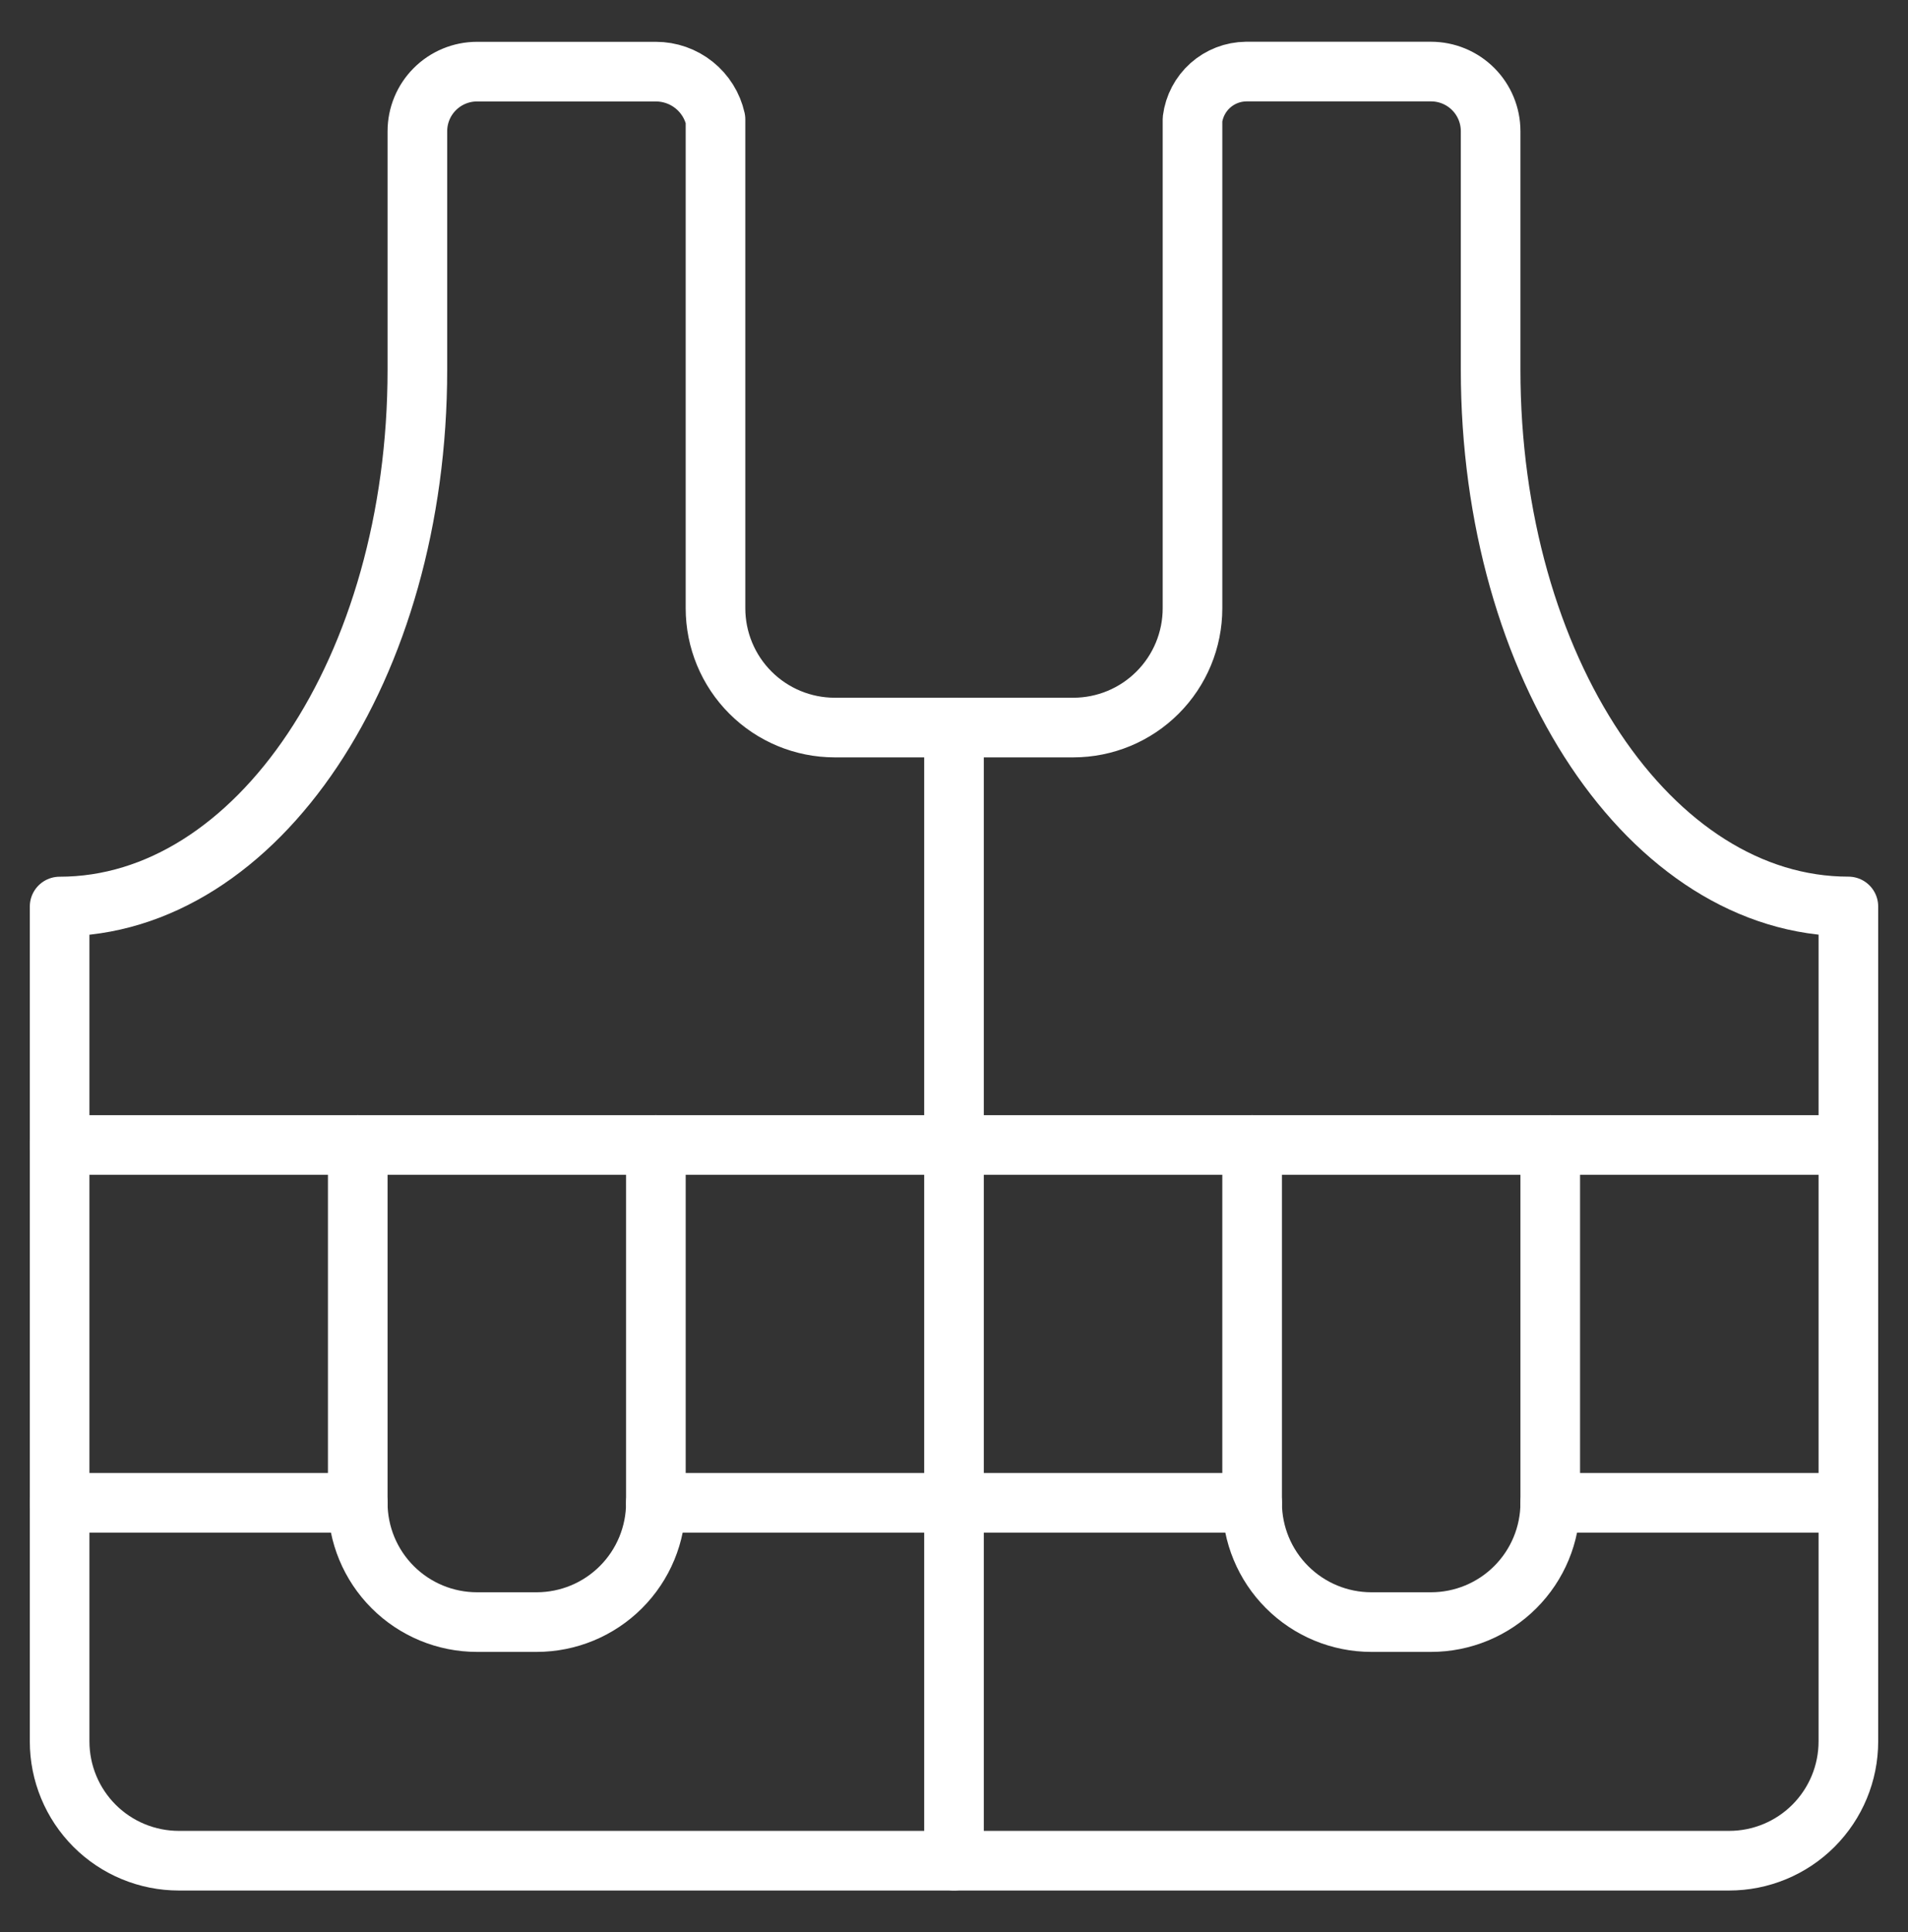
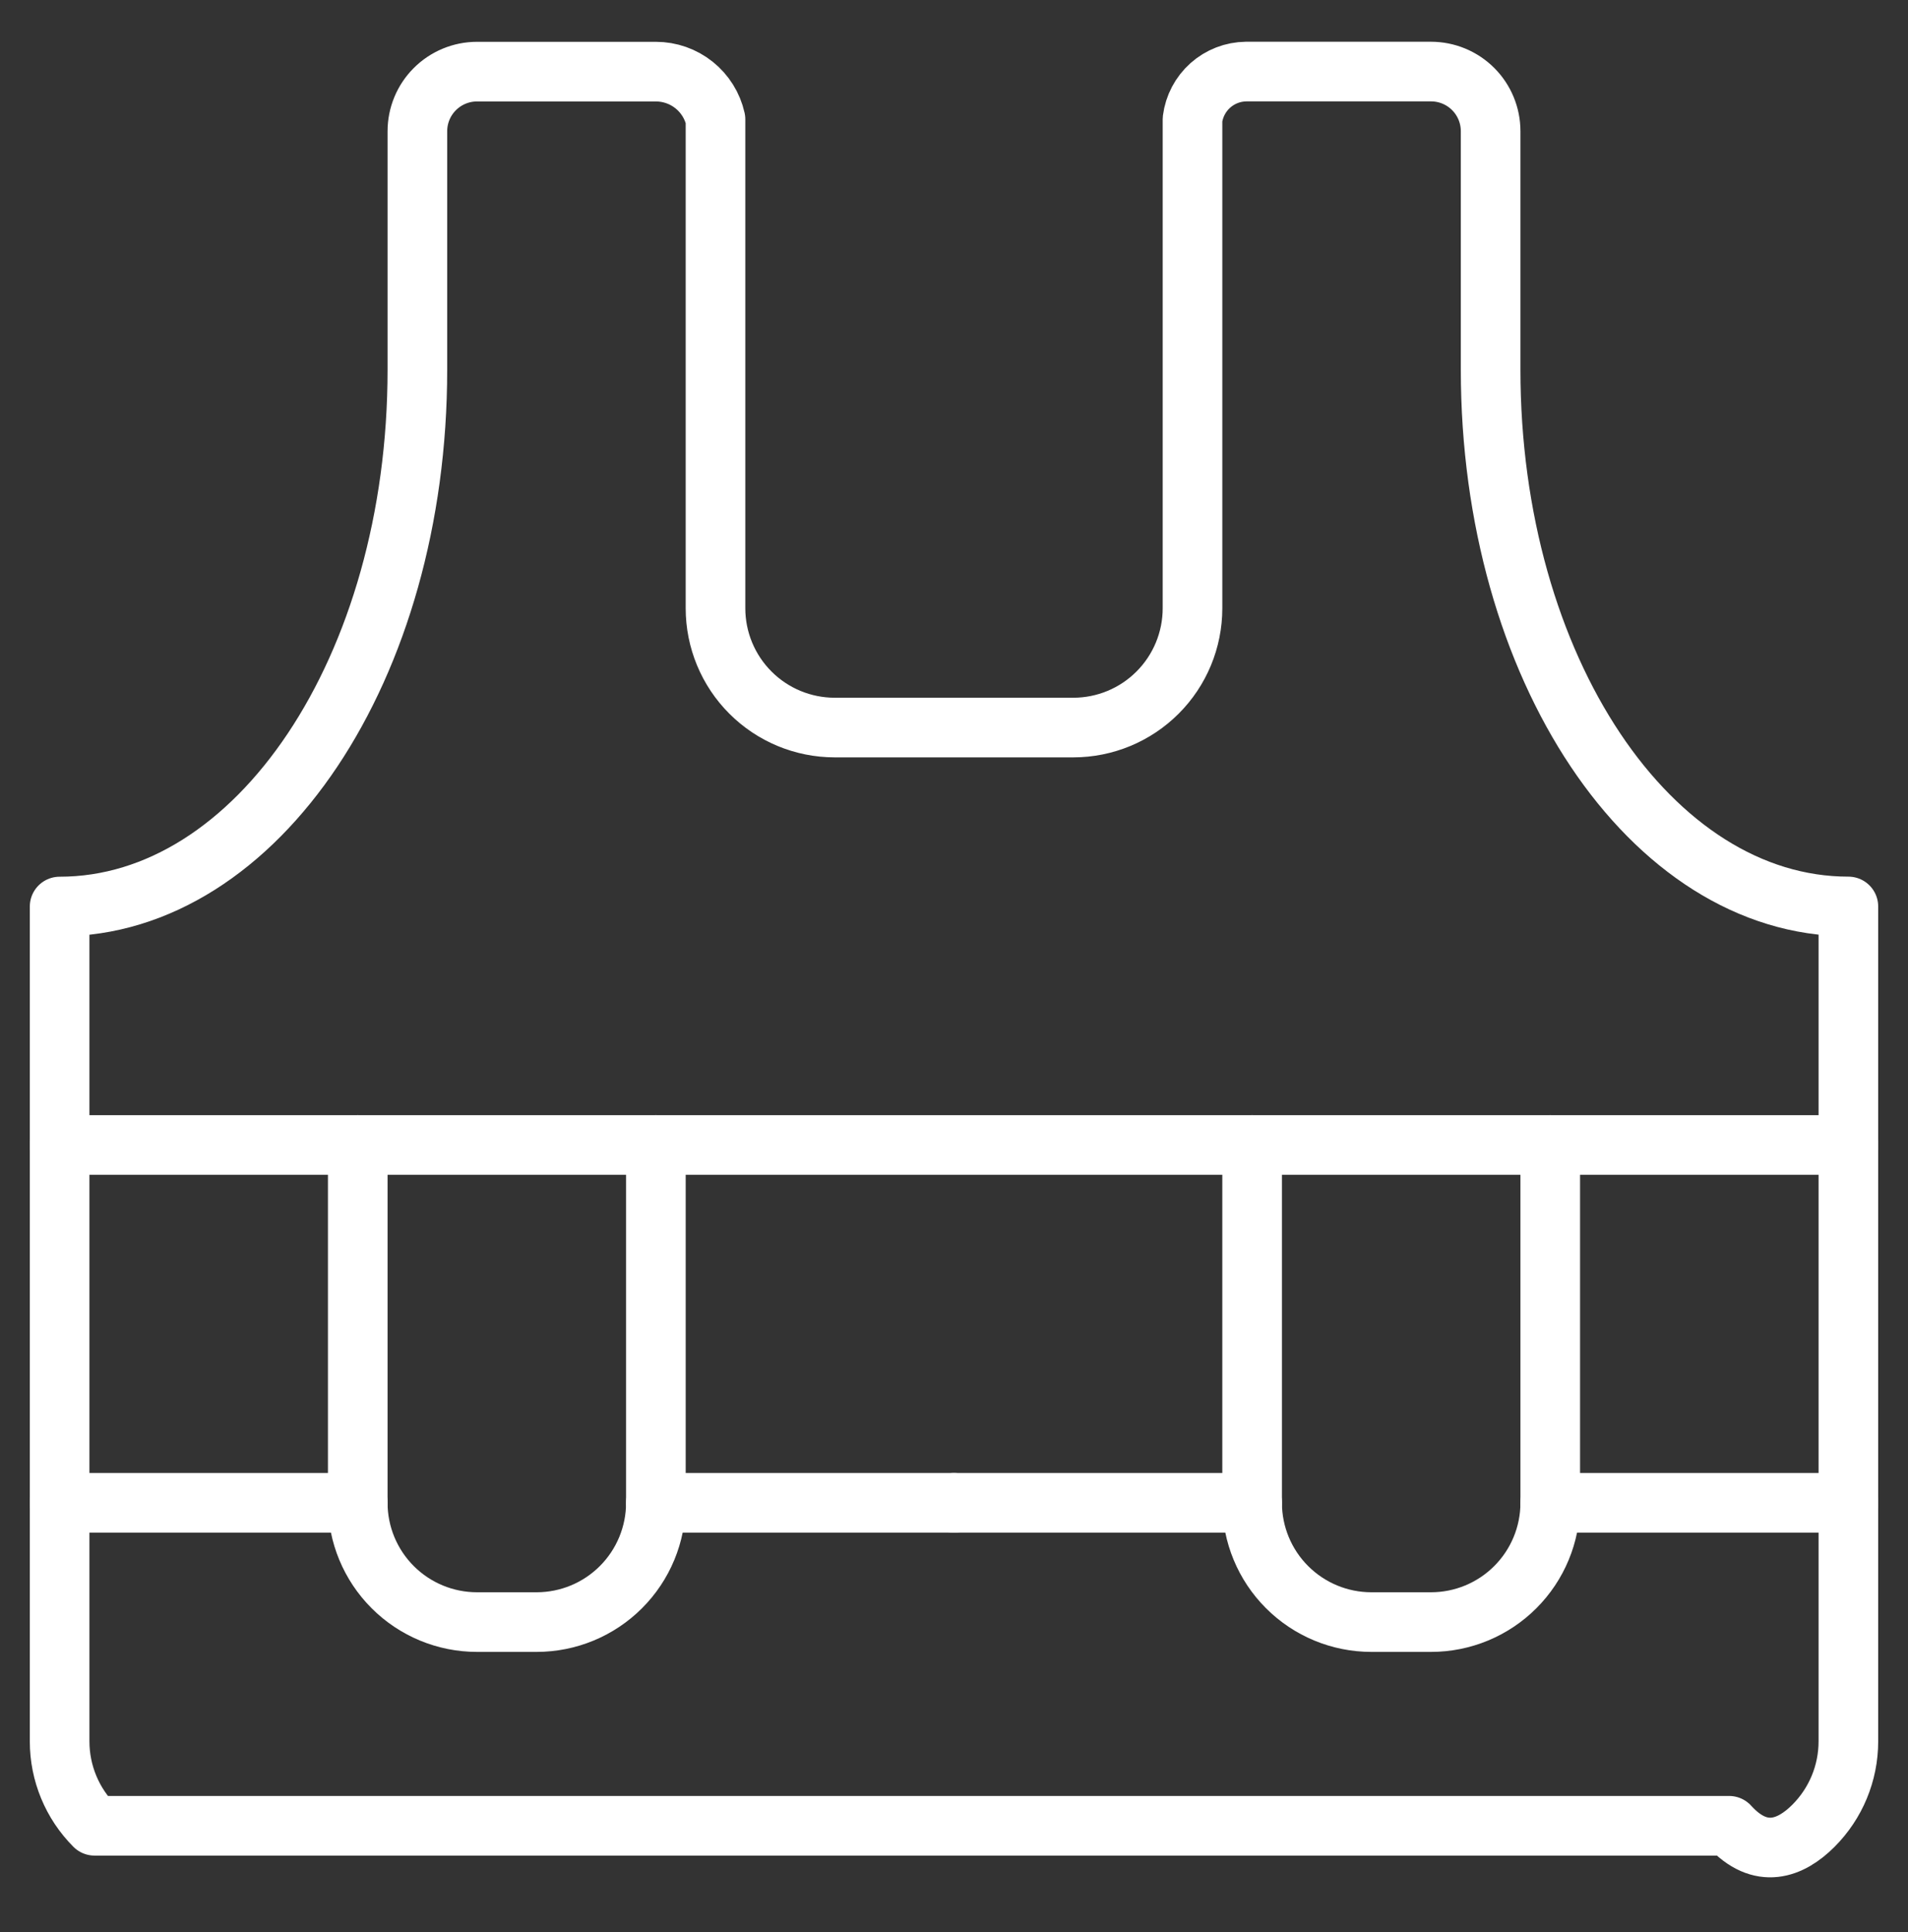
<svg xmlns="http://www.w3.org/2000/svg" width="80" height="81" viewBox="0 0 80 81" fill="none">
  <rect x="0" y="0" width="80" height="81" fill="#333333" stroke="none" />
  <path d="M2.5 48H77.5" stroke="white" stroke-width="2.5" stroke-linecap="round" stroke-linejoin="round" />
  <path d="M2.5 63H15" stroke="white" stroke-width="2.5" stroke-linecap="round" stroke-linejoin="round" />
  <path d="M27.5 63H40" stroke="white" stroke-width="2.5" stroke-linecap="round" stroke-linejoin="round" />
-   <path d="M62.5 15.5V5.5C62.5 4.837 62.237 4.201 61.768 3.732C61.299 3.263 60.663 3 60 3H52.247C51.694 3.006 51.162 3.212 50.749 3.579C50.336 3.947 50.07 4.452 50 5V25.5C50 26.826 49.473 28.098 48.535 29.035C47.598 29.973 46.326 30.5 45 30.5H35C33.674 30.5 32.402 29.973 31.465 29.035C30.527 28.098 30 26.826 30 25.5V5.003C29.873 4.435 29.556 3.928 29.101 3.564C28.647 3.201 28.082 3.003 27.5 3.003H20C19.337 3.003 18.701 3.267 18.232 3.736C17.763 4.204 17.5 4.84 17.5 5.503V15.503C17.5 28.003 10.783 38.003 2.5 38.003V73.003C2.5 74.329 3.027 75.601 3.964 76.539C4.902 77.477 6.174 78.003 7.5 78.003H72.5C73.826 78.003 75.098 77.477 76.035 76.539C76.973 75.601 77.5 74.329 77.5 73.003V38C69.217 38 62.5 28 62.5 15.5Z" stroke="white" stroke-width="2.5" stroke-linecap="round" stroke-linejoin="round" />
-   <path d="M40 30.5V78" stroke="white" stroke-width="2.5" stroke-linecap="round" stroke-linejoin="round" />
+   <path d="M62.5 15.5V5.5C62.5 4.837 62.237 4.201 61.768 3.732C61.299 3.263 60.663 3 60 3H52.247C51.694 3.006 51.162 3.212 50.749 3.579C50.336 3.947 50.07 4.452 50 5V25.5C50 26.826 49.473 28.098 48.535 29.035C47.598 29.973 46.326 30.5 45 30.5H35C33.674 30.5 32.402 29.973 31.465 29.035C30.527 28.098 30 26.826 30 25.5V5.003C29.873 4.435 29.556 3.928 29.101 3.564C28.647 3.201 28.082 3.003 27.5 3.003H20C19.337 3.003 18.701 3.267 18.232 3.736C17.763 4.204 17.5 4.84 17.5 5.503V15.503C17.5 28.003 10.783 38.003 2.5 38.003V73.003C2.5 74.329 3.027 75.601 3.964 76.539H72.5C73.826 78.003 75.098 77.477 76.035 76.539C76.973 75.601 77.5 74.329 77.5 73.003V38C69.217 38 62.5 28 62.5 15.5Z" stroke="white" stroke-width="2.5" stroke-linecap="round" stroke-linejoin="round" />
  <path d="M15 48V63C15 64.326 15.527 65.598 16.465 66.535C17.402 67.473 18.674 68 20 68H22.5C23.826 68 25.098 67.473 26.035 66.535C26.973 65.598 27.5 64.326 27.5 63V48" stroke="white" stroke-width="2.5" stroke-linecap="round" stroke-linejoin="round" />
  <path d="M40 63H52.5" stroke="white" stroke-width="2.5" stroke-linecap="round" stroke-linejoin="round" />
  <path d="M65 63H77.5" stroke="white" stroke-width="2.5" stroke-linecap="round" stroke-linejoin="round" />
  <path d="M52.5 48V63C52.5 64.326 53.027 65.598 53.965 66.535C54.902 67.473 56.174 68 57.5 68H60C61.326 68 62.598 67.473 63.535 66.535C64.473 65.598 65 64.326 65 63V48" stroke="white" stroke-width="2.5" stroke-linecap="round" stroke-linejoin="round" />
</svg>